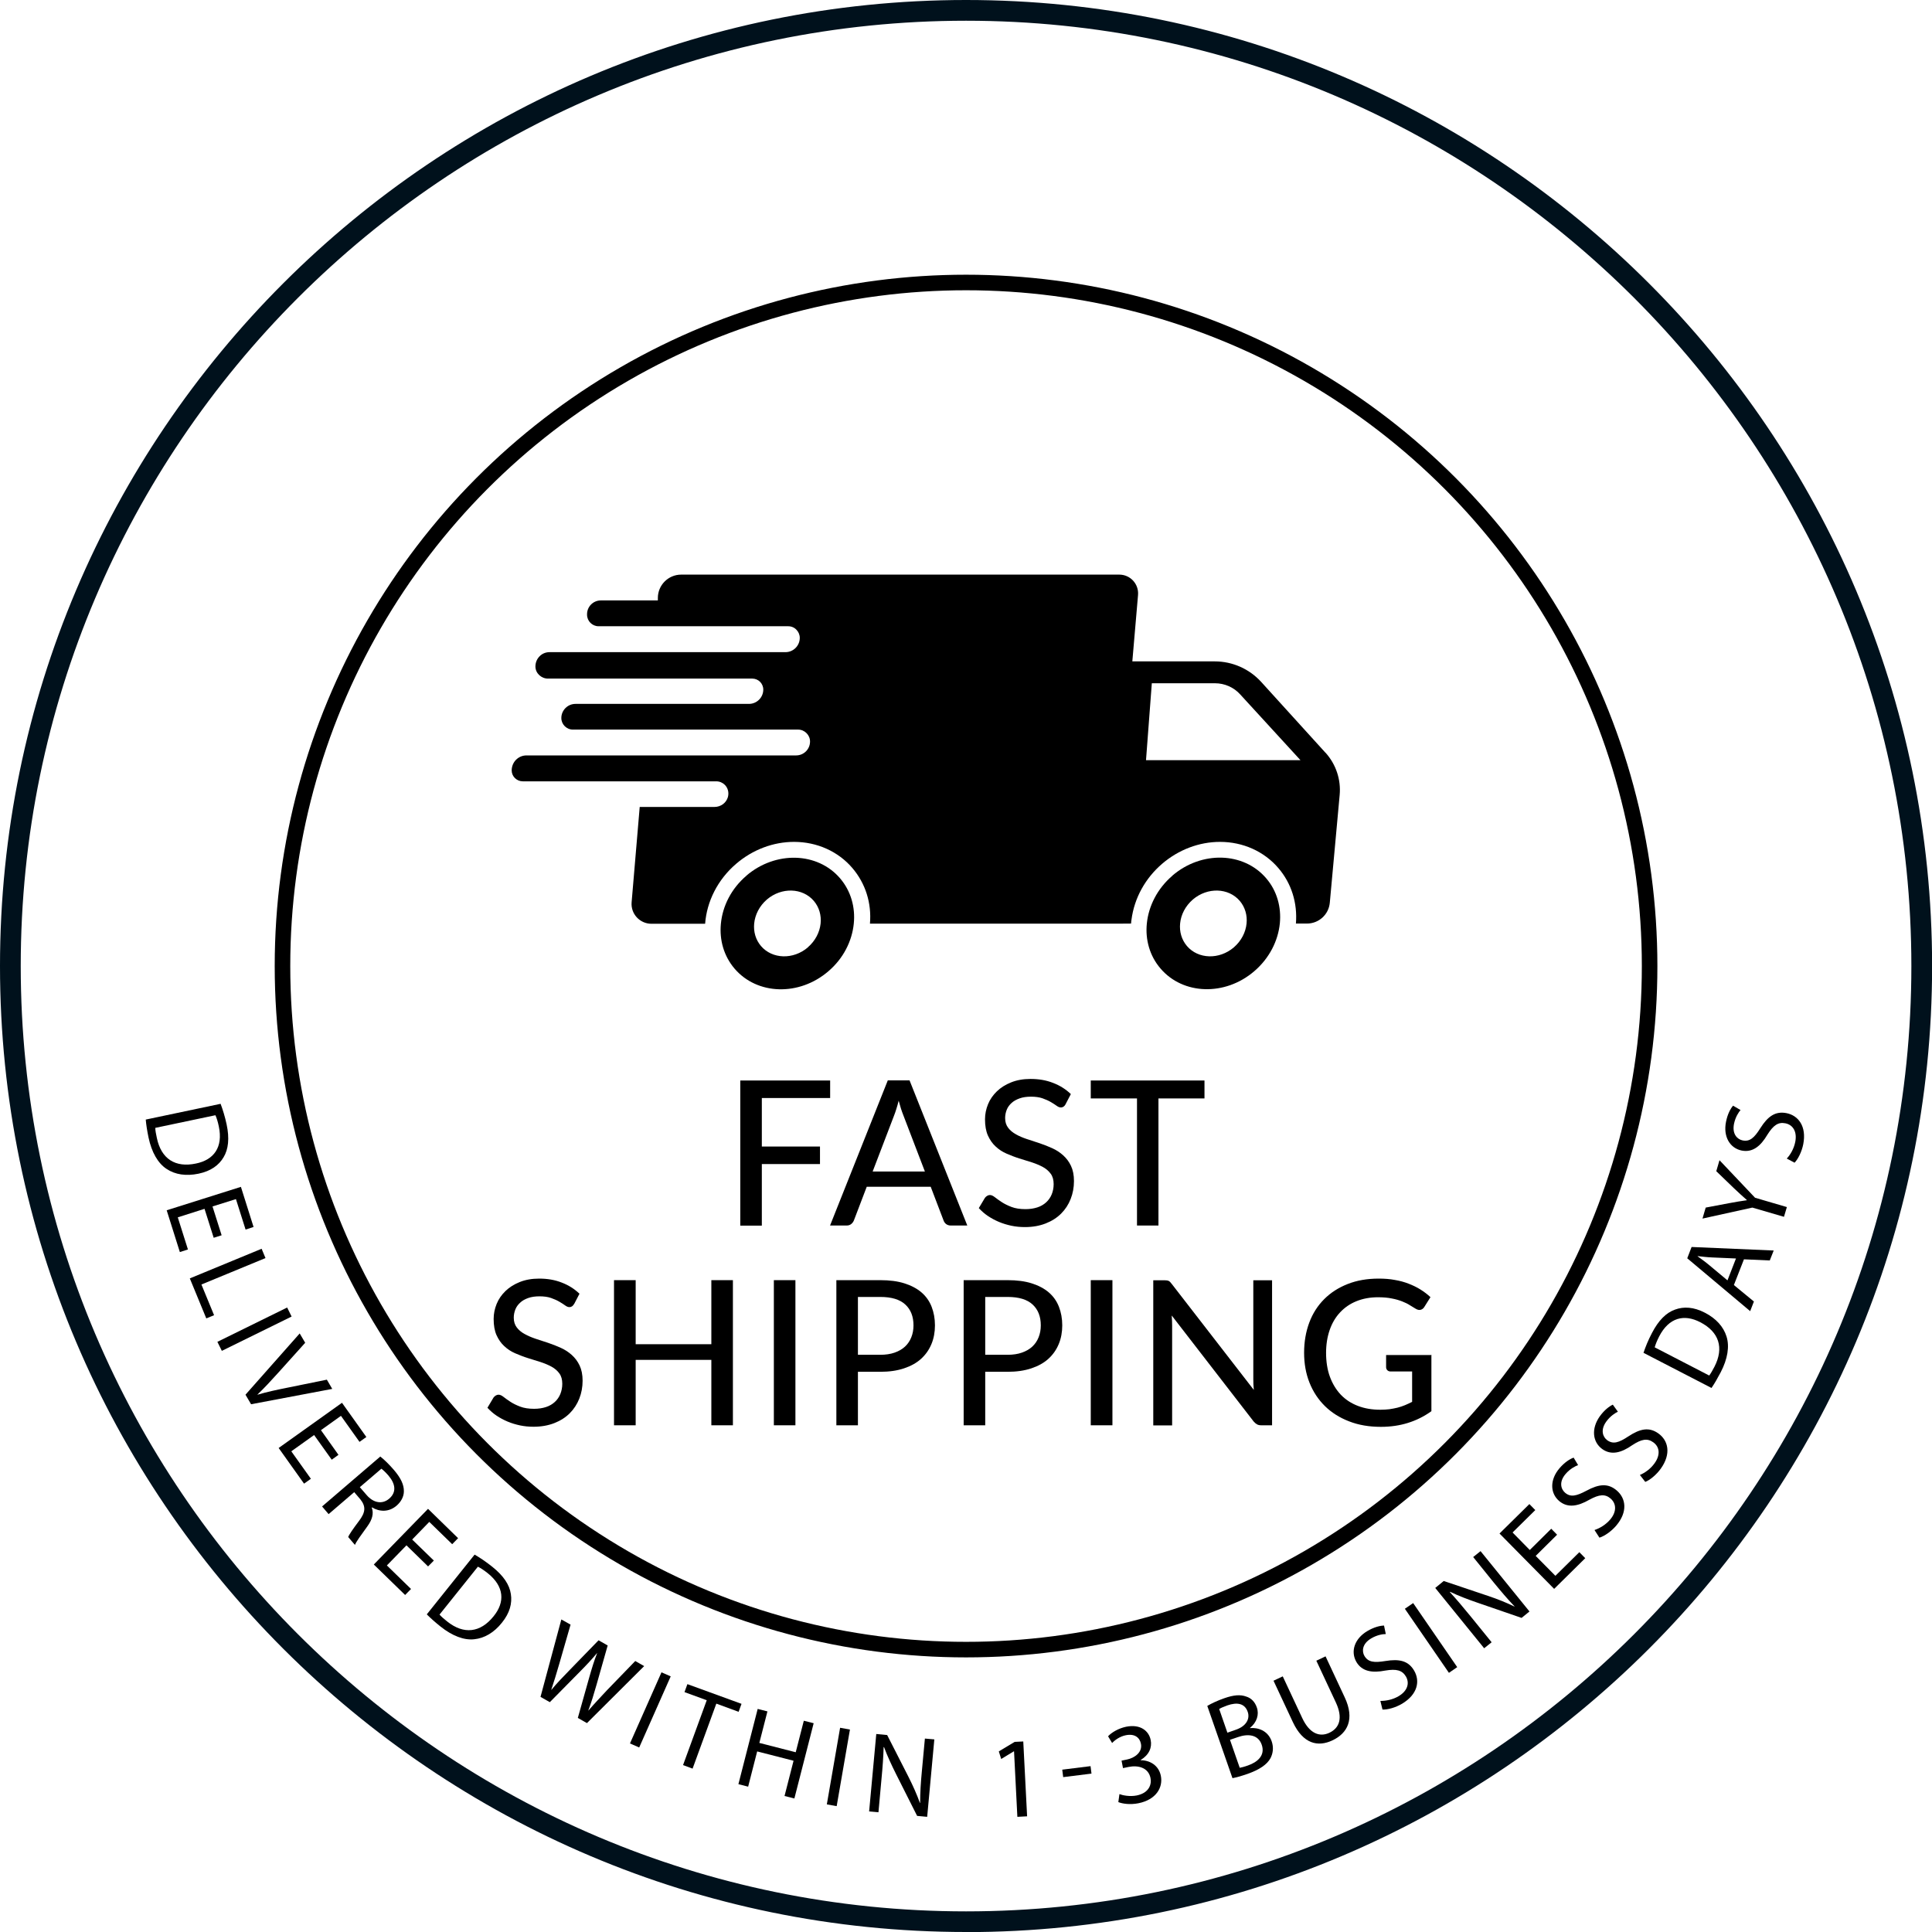
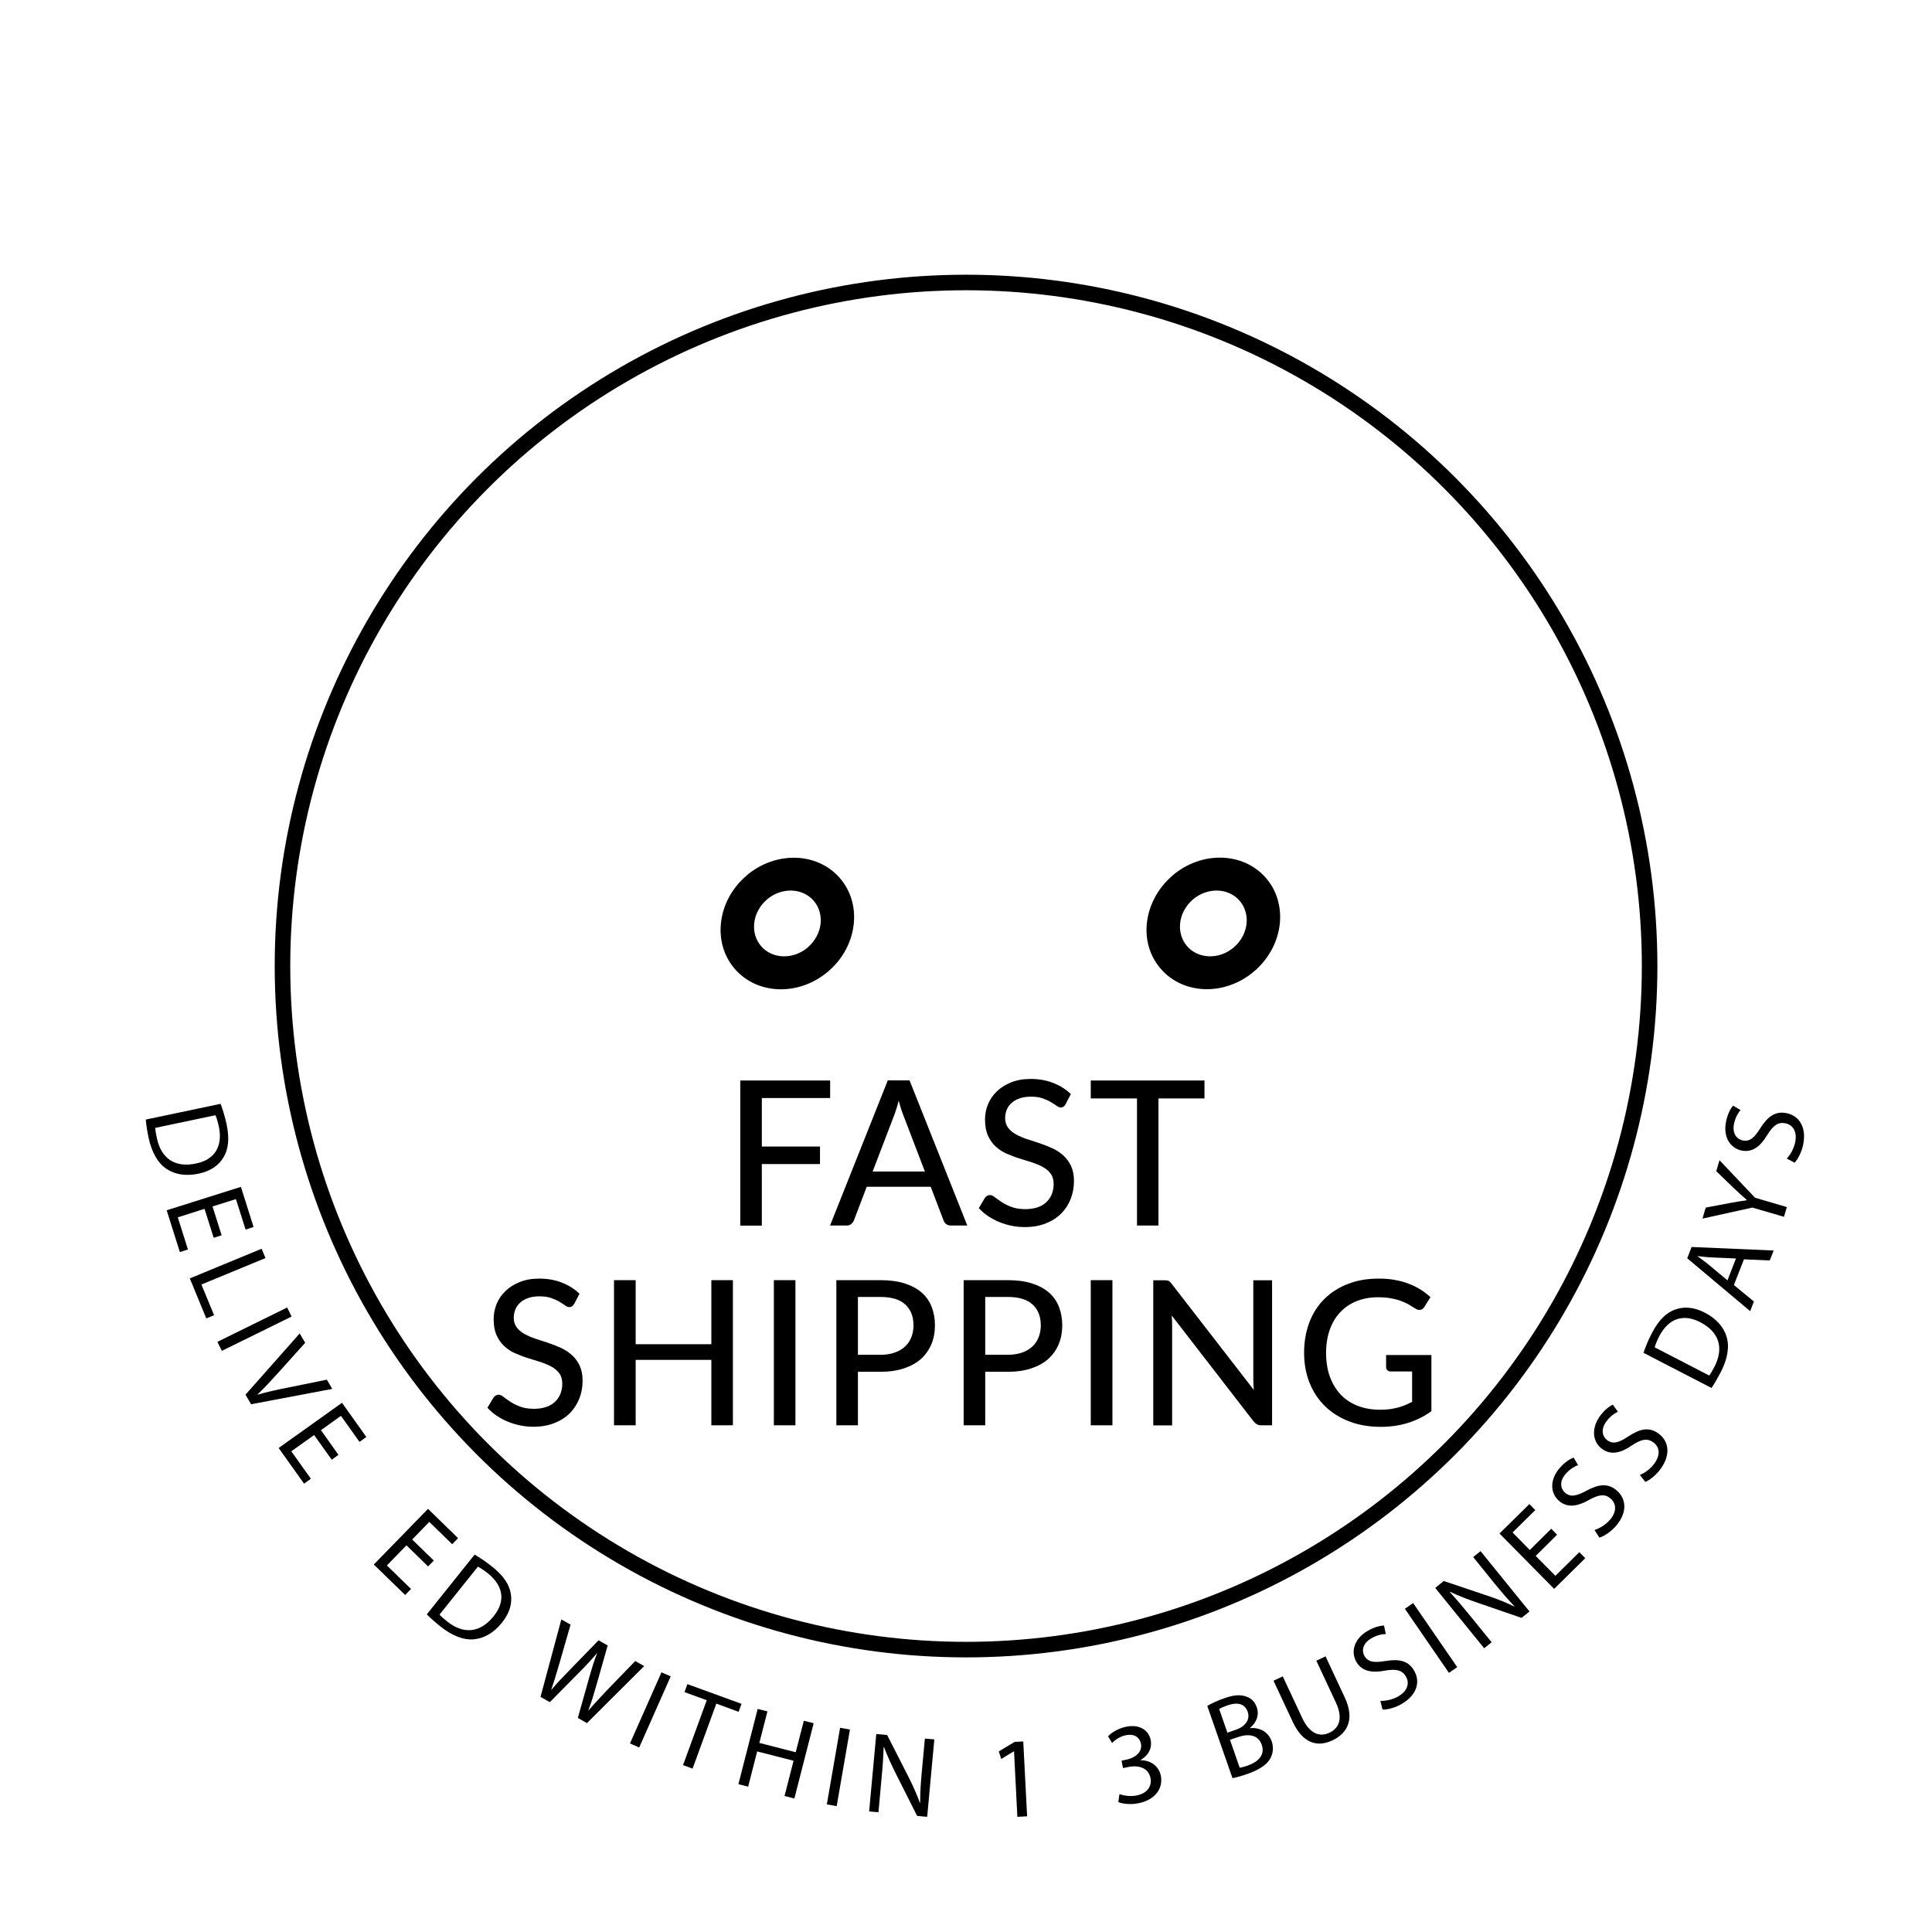
<svg xmlns="http://www.w3.org/2000/svg" viewBox="0 0 186.37 186.37" id="Layer_2">
  <defs>
    <style>.cls-1{fill:#000;}.cls-1,.cls-2{stroke-width:0px;}.cls-2{fill:#00111c;}.cls-3{fill:none;stroke:#000;stroke-miterlimit:10;stroke-width:1.5px;}</style>
  </defs>
  <g id="OBJECTS">
    <circle r="65.94" cy="93.19" cx="93.19" class="cls-3" />
-     <path d="M93.19,186.37C41.8,186.37,0,144.57,0,93.19S41.8,0,93.19,0s93.19,41.8,93.19,93.19-41.8,93.19-93.19,93.19ZM93.19,2C42.9,2,2,42.9,2,93.19s40.91,91.19,91.19,91.19,91.19-40.91,91.19-91.19S143.47,2,93.19,2Z" class="cls-2" />
    <path d="M21.28,106.48c.21.56.42,1.23.58,1.98.29,1.36.17,2.4-.29,3.17-.46.78-1.23,1.34-2.42,1.59-1.2.25-2.26.09-3.08-.46-.83-.54-1.44-1.6-1.74-3.02-.14-.68-.23-1.25-.27-1.74l7.22-1.52ZM14.98,108.8c0,.25.07.6.15.97.42,2.03,1.79,2.89,3.77,2.47,1.73-.35,2.63-1.57,2.21-3.57-.1-.49-.22-.85-.33-1.09l-5.8,1.22Z" class="cls-1" />
    <path d="M20.61,119.39l-.88-2.78-2.58.82.98,3.1-.78.25-1.27-4.03,7.16-2.26,1.22,3.87-.77.25-.93-2.94-2.26.71.88,2.78-.76.24Z" class="cls-1" />
    <path d="M25.24,120.47l.37.89-6.18,2.55,1.22,2.96-.75.31-1.59-3.86,6.93-2.86Z" class="cls-1" />
    <path d="M28.13,127l-6.73,3.31-.43-.87,6.73-3.31.43.87Z" class="cls-1" />
    <path d="M23.68,134.54l5.23-5.91.53.9-2.59,2.88c-.71.79-1.36,1.49-2.01,2.11v.02c.87-.26,1.84-.47,2.85-.67l3.84-.78.52.89-7.83,1.48-.54-.92Z" class="cls-1" />
    <path d="M32,140.81l-1.7-2.38-2.2,1.57,1.89,2.65-.66.47-2.45-3.44,6.11-4.36,2.35,3.3-.66.47-1.79-2.51-1.93,1.38,1.69,2.38-.65.47Z" class="cls-1" />
-     <path d="M36.68,140.5c.4.31.89.8,1.33,1.31.67.79.96,1.42.95,2.05,0,.5-.26,1-.7,1.38-.75.65-1.66.6-2.37.17l-.03.02c.22.57.04,1.18-.43,1.82-.63.87-1.07,1.47-1.19,1.78l-.65-.76c.08-.23.46-.78,1.04-1.55.64-.84.68-1.4.13-2.09l-.59-.69-2.47,2.12-.63-.74,5.62-4.82ZM34.71,143.46l.65.75c.67.79,1.53.92,2.18.36.74-.63.6-1.44-.06-2.22-.3-.35-.56-.58-.69-.67l-2.08,1.78Z" class="cls-1" />
    <path d="M41.3,151.11l-2.09-2.04-1.89,1.94,2.33,2.27-.57.58-3.02-2.94,5.23-5.37,2.9,2.83-.57.58-2.21-2.15-1.65,1.7,2.09,2.03-.56.57Z" class="cls-1" />
    <path d="M45.79,149.97c.52.3,1.1.69,1.7,1.17,1.09.87,1.66,1.74,1.79,2.63.14.89-.1,1.82-.86,2.76-.76.96-1.69,1.5-2.67,1.6-.99.11-2.12-.32-3.26-1.23-.54-.43-.97-.82-1.32-1.17l4.61-5.76ZM42.4,155.75c.16.19.43.42.73.66,1.61,1.29,3.21,1.09,4.48-.49,1.12-1.37,1.04-2.88-.56-4.16-.39-.31-.71-.51-.95-.63l-3.7,4.62Z" class="cls-1" />
    <path d="M52.14,163.69l2.01-7.47.89.5-1.08,3.75c-.26.92-.55,1.84-.78,2.53h.02c.47-.58,1.11-1.24,1.81-1.96l2.73-2.81.88.5-1.07,3.77c-.25.88-.51,1.75-.8,2.5h.02c.54-.63,1.13-1.25,1.79-1.96l2.72-2.81.86.49-5.52,5.5-.88-.5,1.09-3.87c.27-.95.49-1.67.77-2.37h-.02c-.48.57-.99,1.13-1.7,1.84l-2.84,2.88-.88-.5Z" class="cls-1" />
    <path d="M64.7,161.71l-3.04,6.86-.89-.39,3.04-6.86.89.39Z" class="cls-1" />
    <path d="M68.17,164.01l-2.14-.78.28-.77,5.22,1.9-.28.77-2.15-.79-2.29,6.27-.92-.34,2.29-6.27Z" class="cls-1" />
    <path d="M74.03,165.09l-.78,3.04,3.51.9.78-3.04.95.24-1.86,7.26-.95-.24.87-3.4-3.51-.9-.87,3.4-.94-.24,1.86-7.26.94.24Z" class="cls-1" />
    <path d="M81.99,166.84l-1.28,7.39-.95-.17,1.28-7.39.95.17Z" class="cls-1" />
    <path d="M83.84,174.74l.69-7.47,1.05.1,2.04,4c.47.93.83,1.75,1.12,2.55h.02c0-1.01.06-1.92.17-3.09l.29-3.12.91.08-.69,7.47-.97-.09-2.02-4.01c-.44-.88-.86-1.78-1.17-2.62h-.04c-.03.96-.09,1.85-.21,3.09l-.29,3.19-.91-.08Z" class="cls-1" />
    <path d="M97.82,168.94h-.02s-1.22.74-1.22.74l-.23-.73,1.53-.92.83-.04.37,7.22-.94.05-.32-6.31Z" class="cls-1" />
-     <path d="M105.2,170.37l.09.72-2.73.34-.09-.72,2.73-.34Z" class="cls-1" />
    <path d="M107.99,173.07c.31.12,1,.26,1.66.13,1.23-.25,1.46-1.11,1.33-1.7-.21-.99-1.19-1.24-2.12-1.05l-.53.11-.14-.72.53-.11c.7-.14,1.51-.68,1.34-1.52-.11-.57-.58-1-1.46-.82-.57.11-1.06.47-1.32.75l-.39-.65c.32-.35.98-.76,1.74-.92,1.4-.28,2.2.42,2.37,1.28.15.73-.16,1.44-.97,1.93v.02c.91,0,1.75.51,1.95,1.5.23,1.13-.46,2.31-2.16,2.65-.8.16-1.54.05-1.94-.11l.11-.79Z" class="cls-1" />
    <path d="M116.48,164.55c.37-.22.98-.51,1.62-.73.91-.32,1.56-.37,2.12-.16.46.14.83.49,1.02,1.05.24.68,0,1.44-.66,1.97v.02c.74-.07,1.72.22,2.09,1.27.21.61.13,1.16-.11,1.63-.34.62-1.06,1.11-2.22,1.52-.63.22-1.13.35-1.45.41l-2.43-6.97ZM118.41,167.14l.83-.29c.97-.34,1.36-1.04,1.12-1.72-.29-.83-1.03-.94-1.96-.62-.42.15-.65.26-.79.35l.79,2.28ZM119.59,170.53c.19-.03.46-.11.78-.22.95-.33,1.7-.98,1.34-2.01-.34-.97-1.31-1.08-2.3-.73l-.76.26.94,2.7Z" class="cls-1" />
    <path d="M123.74,161.71l1.88,4.02c.71,1.52,1.69,1.85,2.6,1.43,1.01-.47,1.34-1.44.64-2.94l-1.88-4.02.89-.42,1.85,3.96c.98,2.09.28,3.46-1.2,4.15-1.39.65-2.81.34-3.8-1.76l-1.87-4,.89-.42Z" class="cls-1" />
    <path d="M133.18,164.08c.51,0,1.17-.12,1.74-.46.85-.5,1.08-1.25.7-1.9-.36-.6-.91-.75-1.98-.57-1.27.25-2.25.09-2.79-.82-.59-1.01-.2-2.25,1.05-2.99.66-.39,1.23-.52,1.61-.53l.17.82c-.28,0-.82.07-1.41.42-.88.52-.91,1.25-.65,1.69.36.6.92.67,2.02.49,1.34-.22,2.21-.03,2.77.92.59,1,.36,2.29-1.16,3.2-.62.37-1.41.59-1.89.56l-.2-.82Z" class="cls-1" />
    <path d="M136.32,154.64l4.25,6.18-.8.55-4.25-6.18.8-.55Z" class="cls-1" />
    <path d="M143.17,159l-4.72-5.82.82-.67,4.25,1.43c.99.33,1.82.67,2.58,1.04v-.02c-.69-.72-1.28-1.42-2.02-2.32l-1.97-2.44.71-.57,4.72,5.82-.76.62-4.24-1.46c-.93-.32-1.86-.67-2.66-1.06l-.02.03c.64.7,1.22,1.38,2.01,2.35l2.02,2.49-.71.57Z" class="cls-1" />
    <path d="M150.21,148.04l-2.07,2.05,1.9,1.92,2.31-2.28.57.58-3,2.96-5.27-5.34,2.88-2.84.57.58-2.19,2.16,1.66,1.69,2.07-2.05.56.57Z" class="cls-1" />
    <path d="M153.82,147.59c.49-.16,1.07-.5,1.5-1,.64-.75.62-1.53.05-2.03-.53-.46-1.1-.41-2.05.11-1.13.65-2.1.81-2.91.13-.89-.76-.92-2.06.03-3.17.5-.58,1-.89,1.36-1.02l.43.72c-.26.1-.76.34-1.2.85-.67.78-.45,1.47-.06,1.81.53.46,1.09.33,2.07-.19,1.2-.65,2.08-.74,2.92-.02.88.75,1.09,2.05-.06,3.4-.47.55-1.14,1.01-1.61,1.15l-.46-.71Z" class="cls-1" />
    <path d="M158.2,142.28c.47-.2,1.02-.58,1.41-1.13.58-.81.49-1.58-.13-2.02-.57-.41-1.13-.31-2.03.28-1.06.74-2.02.99-2.88.38-.95-.68-1.09-1.97-.25-3.16.45-.62.92-.97,1.26-1.13l.49.68c-.25.12-.72.4-1.12.95-.6.83-.32,1.5.09,1.8.57.41,1.12.24,2.04-.37,1.14-.75,2.01-.92,2.9-.28.94.67,1.26,1.95.23,3.39-.42.59-1.05,1.11-1.5,1.28l-.52-.67Z" class="cls-1" />
    <path d="M158.54,130.5c.19-.57.45-1.22.81-1.9.64-1.24,1.38-1.97,2.23-2.27.85-.31,1.8-.26,2.88.3,1.09.56,1.8,1.36,2.09,2.3.3.95.11,2.15-.56,3.44-.32.61-.61,1.11-.89,1.52l-6.56-3.39ZM164.88,132.69c.15-.2.33-.51.5-.84.95-1.84.44-3.37-1.36-4.3-1.57-.82-3.03-.45-3.97,1.37-.23.45-.36.8-.43,1.05l5.26,2.72Z" class="cls-1" />
    <path d="M167.27,123.97l1.92,1.58-.36.93-6.07-5.1.42-1.09,7.92.34-.38.96-2.49-.11-.97,2.48ZM167.46,121.4l-2.28-.1c-.52-.02-.97-.08-1.42-.13v.02c.37.27.75.54,1.12.85l1.76,1.47.82-2.11Z" class="cls-1" />
    <path d="M172.09,117.38l-3.05-.89-4.81,1.06.31-1.06,2.28-.43c.63-.12,1.13-.2,1.69-.28v-.02c-.4-.34-.8-.72-1.27-1.16l-1.68-1.62.31-1.06,3.43,3.62,3.07.9-.28.94Z" class="cls-1" />
    <path d="M172.36,111.76c.35-.37.69-.95.82-1.61.19-.97-.21-1.64-.95-1.79-.69-.14-1.16.18-1.74,1.1-.66,1.12-1.43,1.73-2.47,1.53-1.15-.23-1.81-1.35-1.52-2.78.15-.75.43-1.26.68-1.55l.72.42c-.18.21-.49.66-.63,1.33-.2,1,.33,1.5.83,1.6.69.14,1.12-.24,1.71-1.18.73-1.15,1.45-1.66,2.53-1.45,1.13.23,1.95,1.26,1.61,3-.14.71-.5,1.44-.84,1.78l-.75-.4Z" class="cls-1" />
    <path d="M73.49,105.91v4.69h5.61v1.69h-5.61v5.94h-2.08v-14h8.67v1.69h-6.59Z" class="cls-1" />
    <path d="M93.32,118.22h-1.6c-.18,0-.33-.05-.45-.14-.12-.09-.2-.21-.25-.35l-1.24-3.25h-6.17l-1.24,3.25c-.05.12-.13.24-.25.34-.12.1-.27.15-.45.15h-1.6l5.57-14h2.1l5.57,14ZM89.22,113.01l-2.08-5.43c-.15-.37-.3-.84-.45-1.4-.07.28-.14.54-.22.78-.07.24-.15.46-.22.64l-2.07,5.41h5.03Z" class="cls-1" />
    <path d="M102.8,106.51c-.06.11-.13.19-.2.24-.07.05-.16.08-.27.08-.12,0-.25-.05-.4-.16-.15-.11-.34-.23-.56-.36-.22-.13-.49-.25-.8-.36s-.69-.16-1.12-.16c-.41,0-.77.05-1.08.16s-.57.25-.78.44c-.21.19-.37.4-.47.65s-.16.52-.16.81c0,.38.1.69.29.94.19.25.44.46.75.63.31.18.67.33,1.06.46s.8.26,1.22.4c.42.14.82.3,1.22.48.4.18.75.41,1.06.69s.56.61.75,1.01c.19.4.29.89.29,1.47,0,.62-.11,1.2-.32,1.73-.21.54-.52,1.01-.92,1.41-.4.4-.9.72-1.49.95s-1.25.35-2,.35c-.45,0-.88-.04-1.31-.13-.42-.09-.82-.21-1.2-.37-.38-.16-.73-.35-1.06-.57-.33-.22-.62-.48-.88-.76l.59-.99c.06-.08.13-.14.21-.19s.17-.08.28-.08c.14,0,.29.07.47.21.18.14.4.3.66.47.26.17.58.33.95.47.37.14.81.21,1.34.21.43,0,.81-.06,1.15-.17.34-.11.62-.28.85-.49.23-.21.41-.47.53-.76s.19-.63.19-.99c0-.41-.09-.74-.28-1s-.44-.48-.75-.65c-.31-.17-.67-.32-1.06-.45-.4-.12-.8-.25-1.22-.38-.42-.13-.82-.29-1.22-.46-.4-.17-.75-.4-1.06-.69-.31-.28-.56-.64-.75-1.06s-.28-.95-.28-1.57c0-.5.1-.98.29-1.45s.48-.88.85-1.24c.37-.36.83-.65,1.38-.87.55-.22,1.17-.33,1.87-.33.79,0,1.51.12,2.17.38.66.25,1.23.61,1.72,1.08l-.51.98Z" class="cls-1" />
    <path d="M116.19,105.96h-4.44v12.26h-2.07v-12.26h-4.46v-1.73h10.97v1.73Z" class="cls-1" />
    <path d="M55.39,125.77c-.06.11-.13.19-.2.24-.07.05-.16.08-.27.08-.12,0-.25-.05-.4-.16-.15-.11-.34-.23-.56-.36-.22-.13-.49-.25-.8-.36-.31-.11-.69-.16-1.12-.16-.41,0-.77.05-1.08.16s-.57.25-.77.44c-.21.19-.37.4-.47.65s-.16.52-.16.81c0,.38.1.69.29.94.19.25.44.46.75.63s.67.33,1.06.46.8.26,1.22.4c.42.14.82.3,1.22.48.4.18.75.41,1.06.69.31.28.56.61.75,1.01s.29.89.29,1.47c0,.62-.11,1.2-.32,1.73s-.52,1.01-.92,1.41c-.4.4-.9.72-1.49.95s-1.26.35-2,.35c-.45,0-.88-.04-1.31-.13-.42-.09-.82-.21-1.2-.37-.38-.16-.73-.35-1.06-.57-.33-.22-.62-.48-.88-.76l.59-.99c.06-.08.13-.14.21-.19s.17-.08.28-.08c.14,0,.29.07.47.21.18.14.4.3.66.47.26.17.58.33.95.47.37.14.81.21,1.34.21.43,0,.81-.06,1.15-.17.34-.11.62-.28.85-.49.23-.21.41-.47.53-.76.12-.3.19-.63.19-.99,0-.41-.09-.74-.28-1s-.44-.48-.75-.65c-.31-.17-.67-.32-1.06-.45-.4-.12-.8-.25-1.22-.38-.42-.13-.82-.29-1.22-.46-.4-.17-.75-.4-1.06-.69-.31-.28-.56-.64-.75-1.06s-.28-.95-.28-1.57c0-.5.1-.98.29-1.45.19-.47.48-.88.85-1.24.37-.36.83-.65,1.38-.87.55-.22,1.17-.33,1.87-.33.79,0,1.51.12,2.17.38.66.25,1.23.61,1.72,1.08l-.51.98Z" class="cls-1" />
    <path d="M70.7,123.49v14h-2.08v-6.31h-7.3v6.31h-2.09v-14h2.09v6.18h7.3v-6.18h2.08Z" class="cls-1" />
    <path d="M76.73,137.49h-2.08v-14h2.08v14Z" class="cls-1" />
    <path d="M84.91,123.49c.9,0,1.68.1,2.34.31.66.21,1.21.5,1.65.88.44.38.76.84.97,1.38.21.54.32,1.14.32,1.79s-.11,1.26-.34,1.81-.56,1.02-1,1.42c-.44.4-.99.7-1.65.92-.66.22-1.42.33-2.28.33h-2.16v5.16h-2.08v-14h4.24ZM84.91,130.69c.53,0,.99-.07,1.39-.21.4-.14.73-.33,1-.58.27-.25.47-.55.61-.9s.21-.73.21-1.15c0-.85-.26-1.52-.79-2.01-.53-.49-1.33-.73-2.41-.73h-2.16v5.58h2.16Z" class="cls-1" />
    <path d="M97.19,123.49c.9,0,1.68.1,2.34.31s1.21.5,1.65.88c.44.38.76.84.97,1.38.21.54.32,1.14.32,1.79s-.11,1.26-.34,1.81c-.23.55-.56,1.02-1,1.42-.44.4-.99.7-1.65.92-.66.22-1.42.33-2.28.33h-2.16v5.16h-2.08v-14h4.24ZM97.19,130.69c.53,0,.99-.07,1.39-.21.4-.14.73-.33,1-.58.27-.25.47-.55.61-.9.14-.35.21-.73.21-1.15,0-.85-.26-1.52-.79-2.01-.53-.49-1.33-.73-2.41-.73h-2.16v5.58h2.16Z" class="cls-1" />
    <path d="M107.31,137.49h-2.09v-14h2.09v14Z" class="cls-1" />
    <path d="M122.71,123.49v14h-1.05c-.16,0-.3-.03-.4-.09-.11-.06-.22-.15-.33-.28l-7.9-10.22c.01.17.02.35.03.52s.01.33.01.48v9.6h-1.82v-14h1.07c.18,0,.32.02.41.06.09.04.19.14.3.29l7.92,10.23c-.02-.19-.03-.37-.04-.55s-.01-.35-.01-.5v-9.53h1.81Z" class="cls-1" />
    <path d="M138.08,130.67v5.46c-.71.51-1.46.88-2.26,1.13-.8.25-1.67.38-2.61.38-1.13,0-2.15-.17-3.07-.53-.91-.35-1.69-.84-2.33-1.47-.64-.63-1.14-1.38-1.49-2.26s-.52-1.84-.52-2.89.17-2.03.5-2.91c.33-.88.81-1.63,1.44-2.26s1.38-1.11,2.27-1.46c.89-.35,1.88-.52,2.99-.52.56,0,1.08.04,1.55.13.48.08.92.2,1.33.36s.79.34,1.14.56.67.46.97.74l-.59.94c-.09.15-.21.24-.36.28s-.31,0-.49-.11c-.17-.1-.36-.21-.56-.34-.2-.13-.45-.25-.73-.36-.28-.11-.61-.21-.99-.28-.38-.08-.82-.12-1.34-.12-.77,0-1.46.13-2.08.38s-1.14.61-1.58,1.08-.77,1.03-1,1.69c-.23.66-.35,1.4-.35,2.22s.12,1.63.37,2.3c.25.68.6,1.25,1.05,1.73.45.47,1,.83,1.65,1.08s1.37.37,2.17.37c.31,0,.6-.02.87-.05.27-.04.53-.09.78-.15.25-.06.49-.15.72-.24s.46-.21.69-.32v-2.93h-2.07c-.13,0-.24-.04-.32-.12-.08-.08-.12-.18-.12-.29v-1.18h4.39Z" class="cls-1" />
-     <path d="M127.86,72.61l-6.2-6.83c-1.15-1.26-2.77-1.98-4.48-1.98h-7.95l.55-6.4c.09-1.06-.74-1.97-1.81-1.97h-42.26c-1.24,0-2.25,1.01-2.25,2.25v.24h-5.5c-.74,0-1.33.6-1.33,1.33v.05c0,.61.5,1.11,1.11,1.11h18.29c.31,0,.59.12.79.33.2.2.33.48.33.79,0,.76-.62,1.38-1.38,1.38h-22.76c-.38,0-.72.15-.96.4-.25.25-.4.6-.4.98,0,.65.56,1.17,1.21,1.17h19.71c.29,0,.56.12.75.31.19.19.31.46.31.75,0,.76-.62,1.38-1.38,1.38h-16.73c-.38,0-.72.15-.97.4-.24.24-.4.58-.4.95-.01.62.5,1.13,1.12,1.13h21.72c.32,0,.6.13.81.34.21.21.34.49.34.81,0,.74-.6,1.34-1.34,1.34h-26.01c-.4,0-.75.16-1.01.42-.26.26-.42.63-.42,1.03,0,.58.49,1.05,1.07,1.05h18.66c.33,0,.62.13.83.34.28.28.42.71.3,1.17-.16.57-.69.96-1.29.96h-7.22l-.78,9.19c-.1,1.12.79,2.08,1.91,2.08h5.18c.16-2.13,1.19-4.25,3.01-5.8,1.58-1.35,3.56-2.1,5.57-2.1,2.21,0,4.26.92,5.63,2.53,1.26,1.48,1.86,3.37,1.69,5.36h23.87s1.32-.01,1.32-.01c0-.13.02-.25.04-.38.27-2.07,1.32-3.99,2.97-5.4,1.58-1.35,3.56-2.1,5.57-2.1,2.21,0,4.26.92,5.63,2.53,1.26,1.47,1.85,3.36,1.69,5.35h1.06c1.15,0,2.11-.87,2.21-2.02l.95-10.38c.14-1.49-.36-2.97-1.36-4.08ZM110.55,73.32l.56-7.41h6.09c.93,0,1.82.39,2.44,1.08l5.81,6.34h-14.9Z" class="cls-1" />
    <path d="M72.01,84.47c-1.47,1.25-2.31,2.94-2.47,4.64-.15,1.56.28,3.11,1.32,4.33,2.18,2.55,6.23,2.67,9.04.26,1.46-1.24,2.29-2.92,2.46-4.6.16-1.57-.27-3.14-1.32-4.37-2.18-2.55-6.23-2.66-9.04-.26ZM77.93,91.39c-1.41,1.2-3.43,1.14-4.52-.13-.52-.61-.73-1.38-.66-2.16.08-.85.5-1.7,1.23-2.33,1.41-1.2,3.43-1.14,4.52.13.53.62.74,1.41.66,2.19-.09.84-.51,1.67-1.23,2.29Z" class="cls-1" />
    <path d="M113.1,84.47c-1.46,1.25-2.3,2.93-2.47,4.61-.16,1.56.27,3.13,1.32,4.35,2.18,2.55,6.23,2.67,9.04.26,1.46-1.25,2.3-2.93,2.47-4.62.15-1.56-.27-3.13-1.32-4.35-2.18-2.55-6.23-2.66-9.04-.26ZM119.02,91.39c-1.41,1.2-3.43,1.14-4.52-.13-.52-.61-.74-1.4-.66-2.18.08-.84.5-1.68,1.23-2.31,1.41-1.2,3.43-1.14,4.52.13.52.61.74,1.4.66,2.18-.08.84-.5,1.68-1.23,2.31Z" class="cls-1" />
  </g>
</svg>